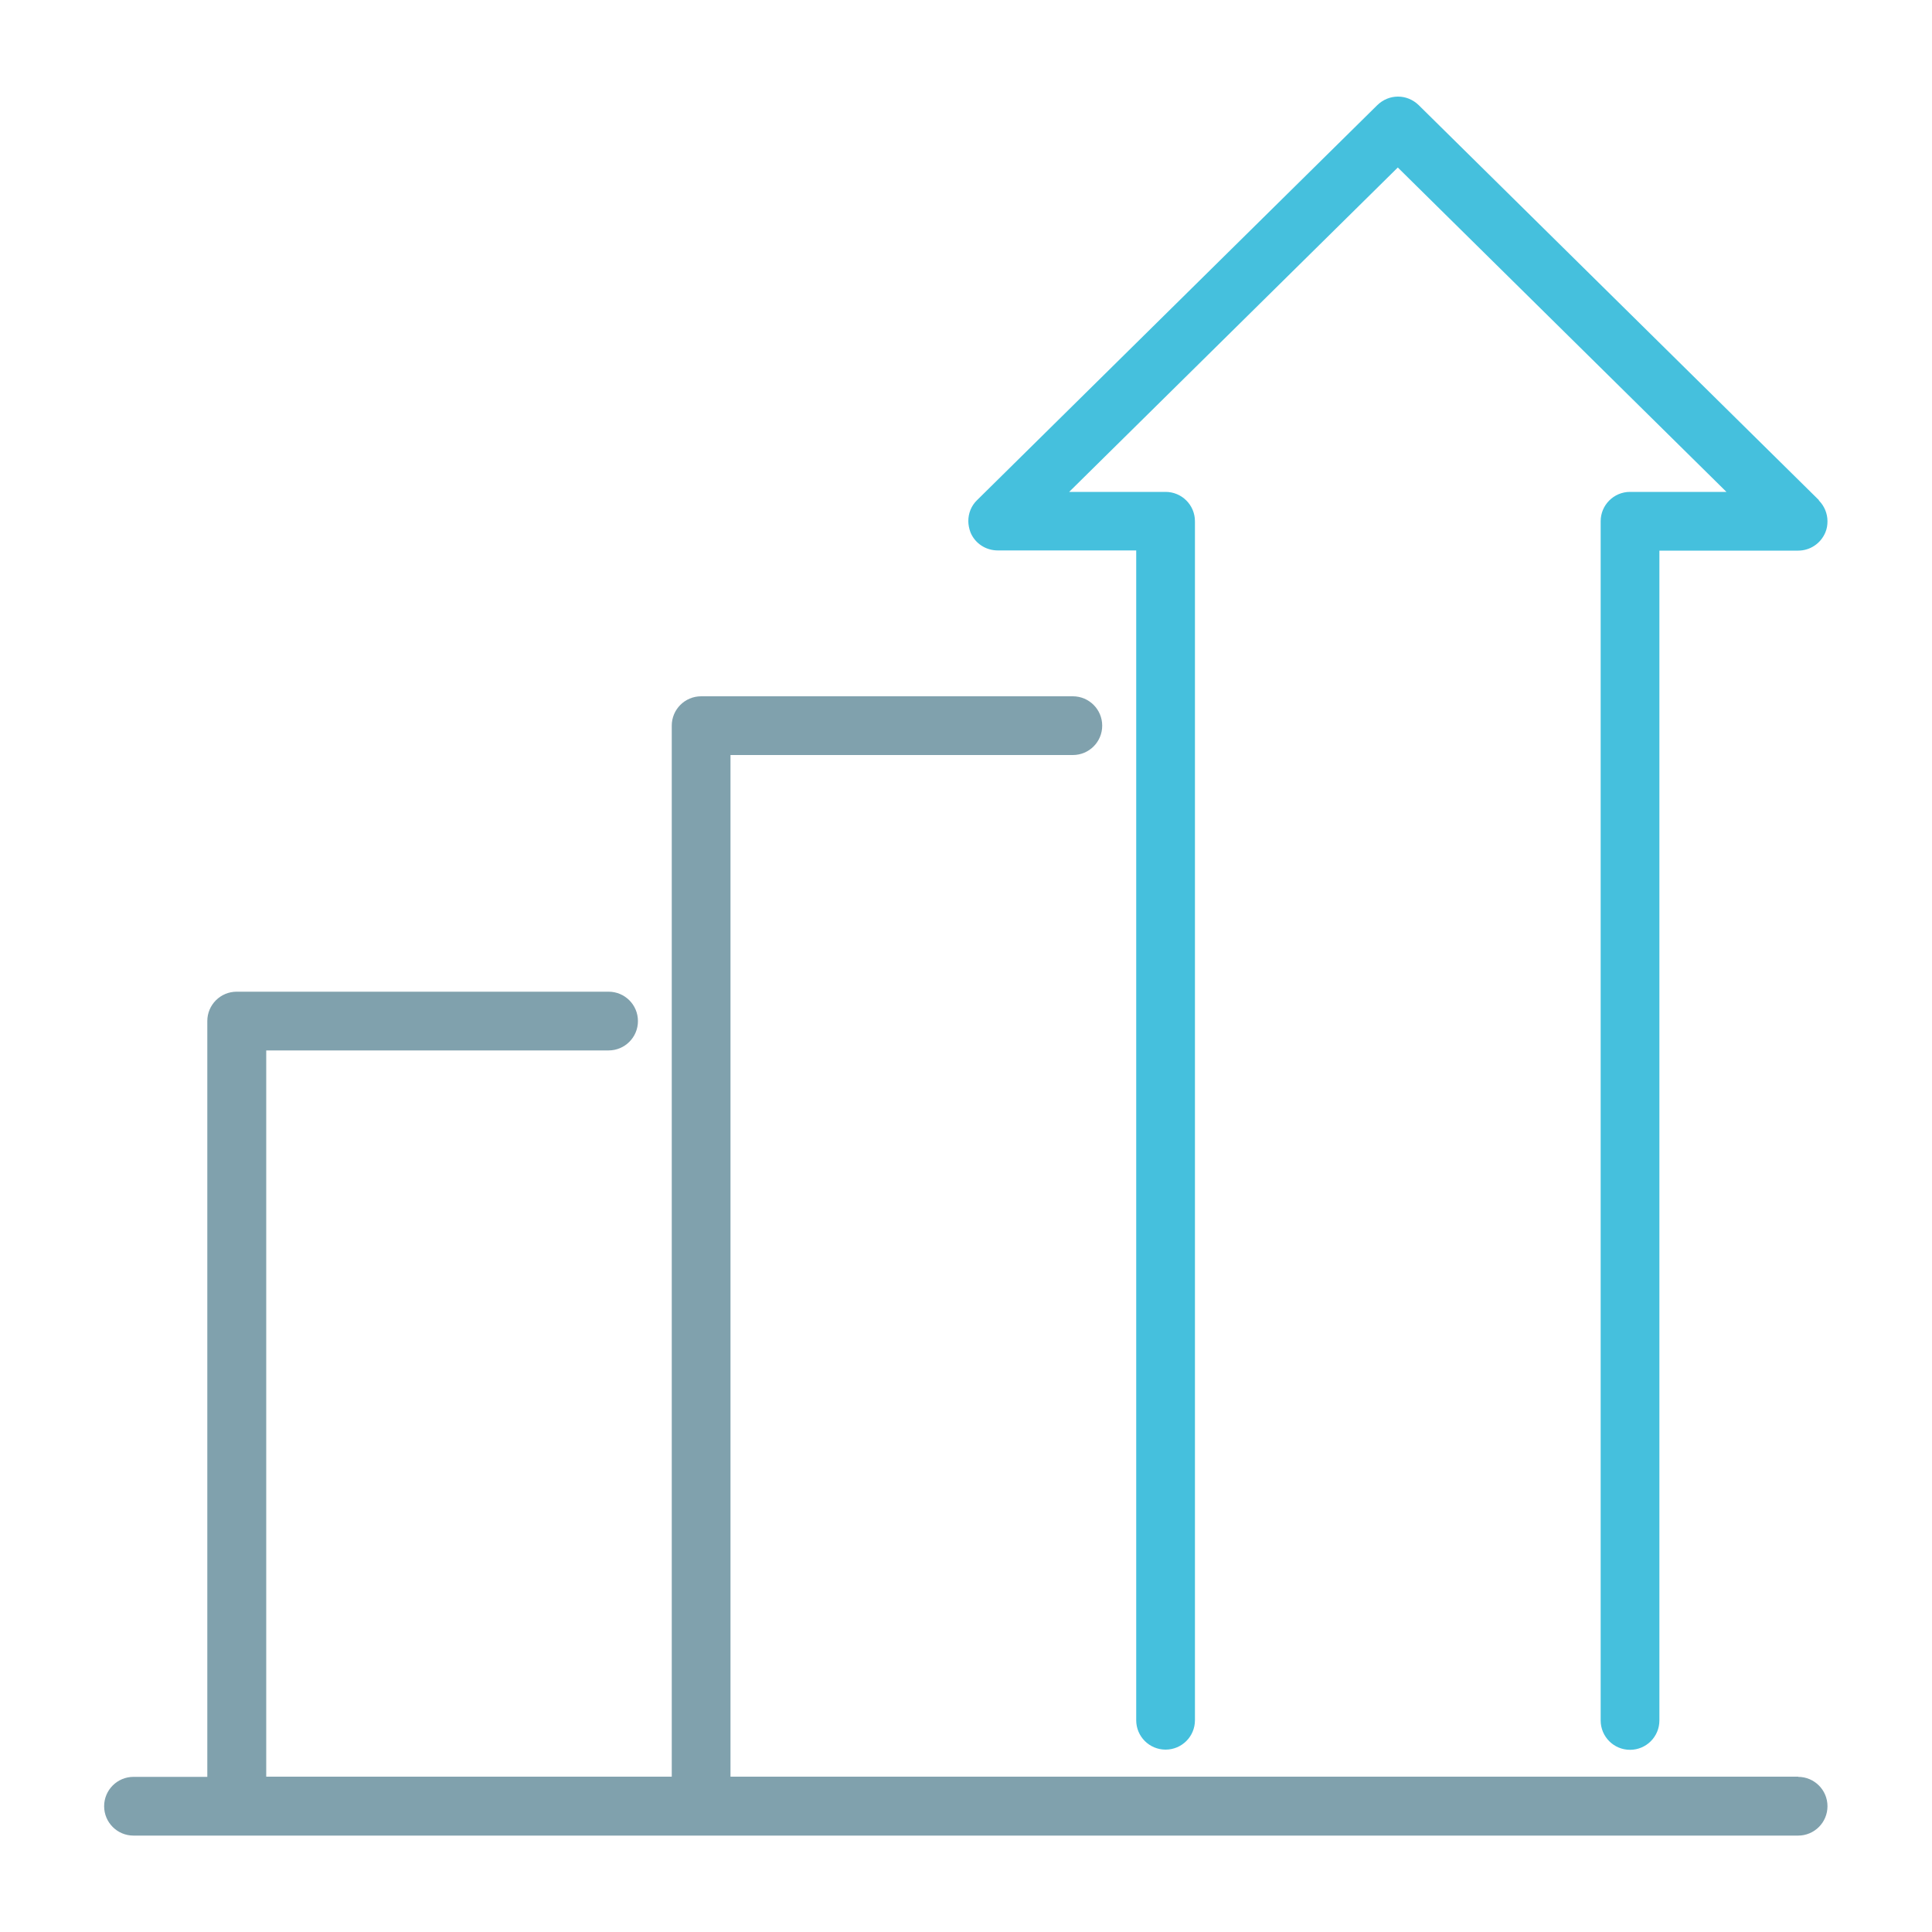
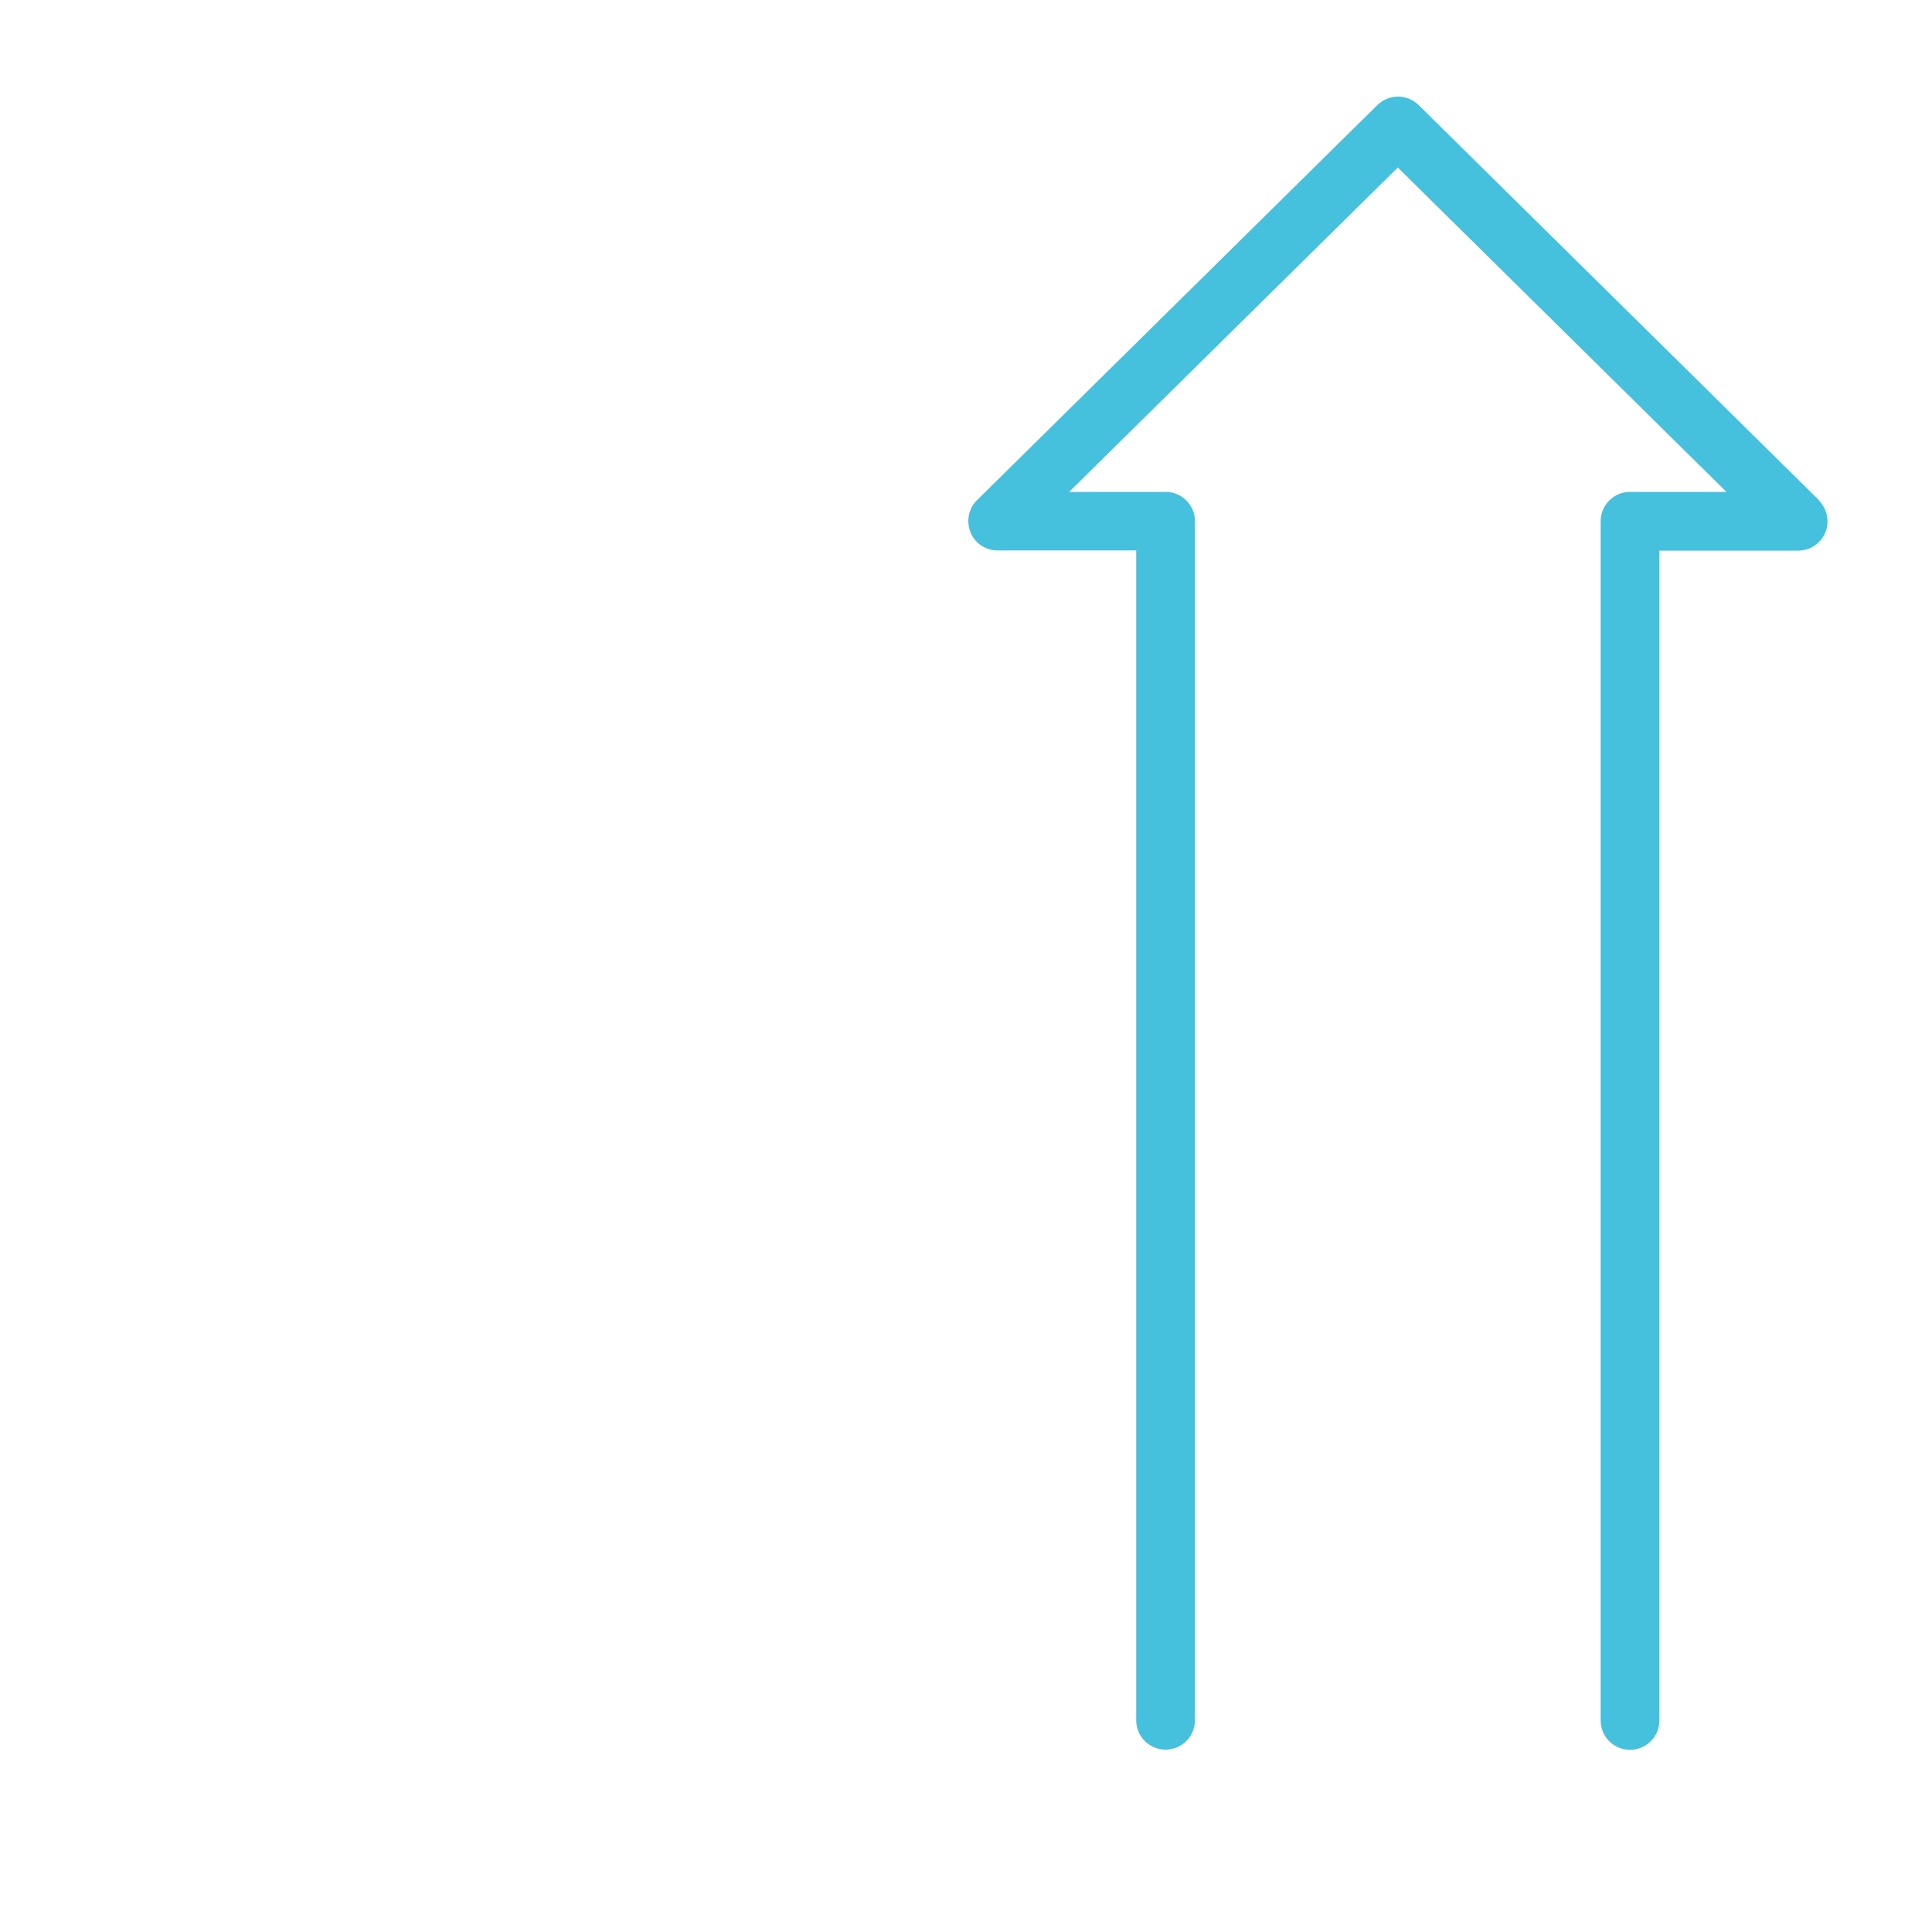
<svg xmlns="http://www.w3.org/2000/svg" id="Layer_1" viewBox="0 0 100 100">
  <defs>
    <style> .cls-1 { fill: #45c0dd; } .cls-2 { fill: #80a1ad; } </style>
  </defs>
  <path class="cls-1" d="M94.15,25.89l-20.72-20.45c-.3-.29-.68-.44-1.07-.44-.39,0-.77.15-1.07.44l-20.72,20.45c-.3.29-.45.68-.45,1.08,0,.19.04.39.11.58.23.57.79.94,1.41.94h7.17v60.55c0,.84.68,1.52,1.52,1.52.84,0,1.52-.68,1.52-1.52V26.98c0-.84-.68-1.52-1.52-1.52h-4.99l17.01-16.79,17.01,16.79h-4.99c-.84,0-1.52.68-1.52,1.52v62.07c0,.84.68,1.52,1.52,1.52.84,0,1.52-.68,1.52-1.52V28.5h7.18c.62,0,1.17-.37,1.41-.94.08-.19.11-.38.11-.58,0-.4-.16-.79-.45-1.08Z" />
-   <path class="cls-2" d="M93.08,91.96h-55.27v-52.88h17.72c.84,0,1.52-.68,1.52-1.52,0-.84-.68-1.52-1.52-1.52h-19.24c-.84,0-1.52.68-1.52,1.52v54.4H13.78v-37.59h17.72c.84,0,1.52-.68,1.52-1.52,0-.84-.68-1.52-1.52-1.52H12.25c-.84,0-1.52.68-1.52,1.52v39.12h-3.82c-.84,0-1.52.68-1.52,1.52,0,.84.68,1.52,1.52,1.52h86.16c.84,0,1.52-.68,1.52-1.52,0-.84-.68-1.52-1.52-1.52Z" />
</svg>